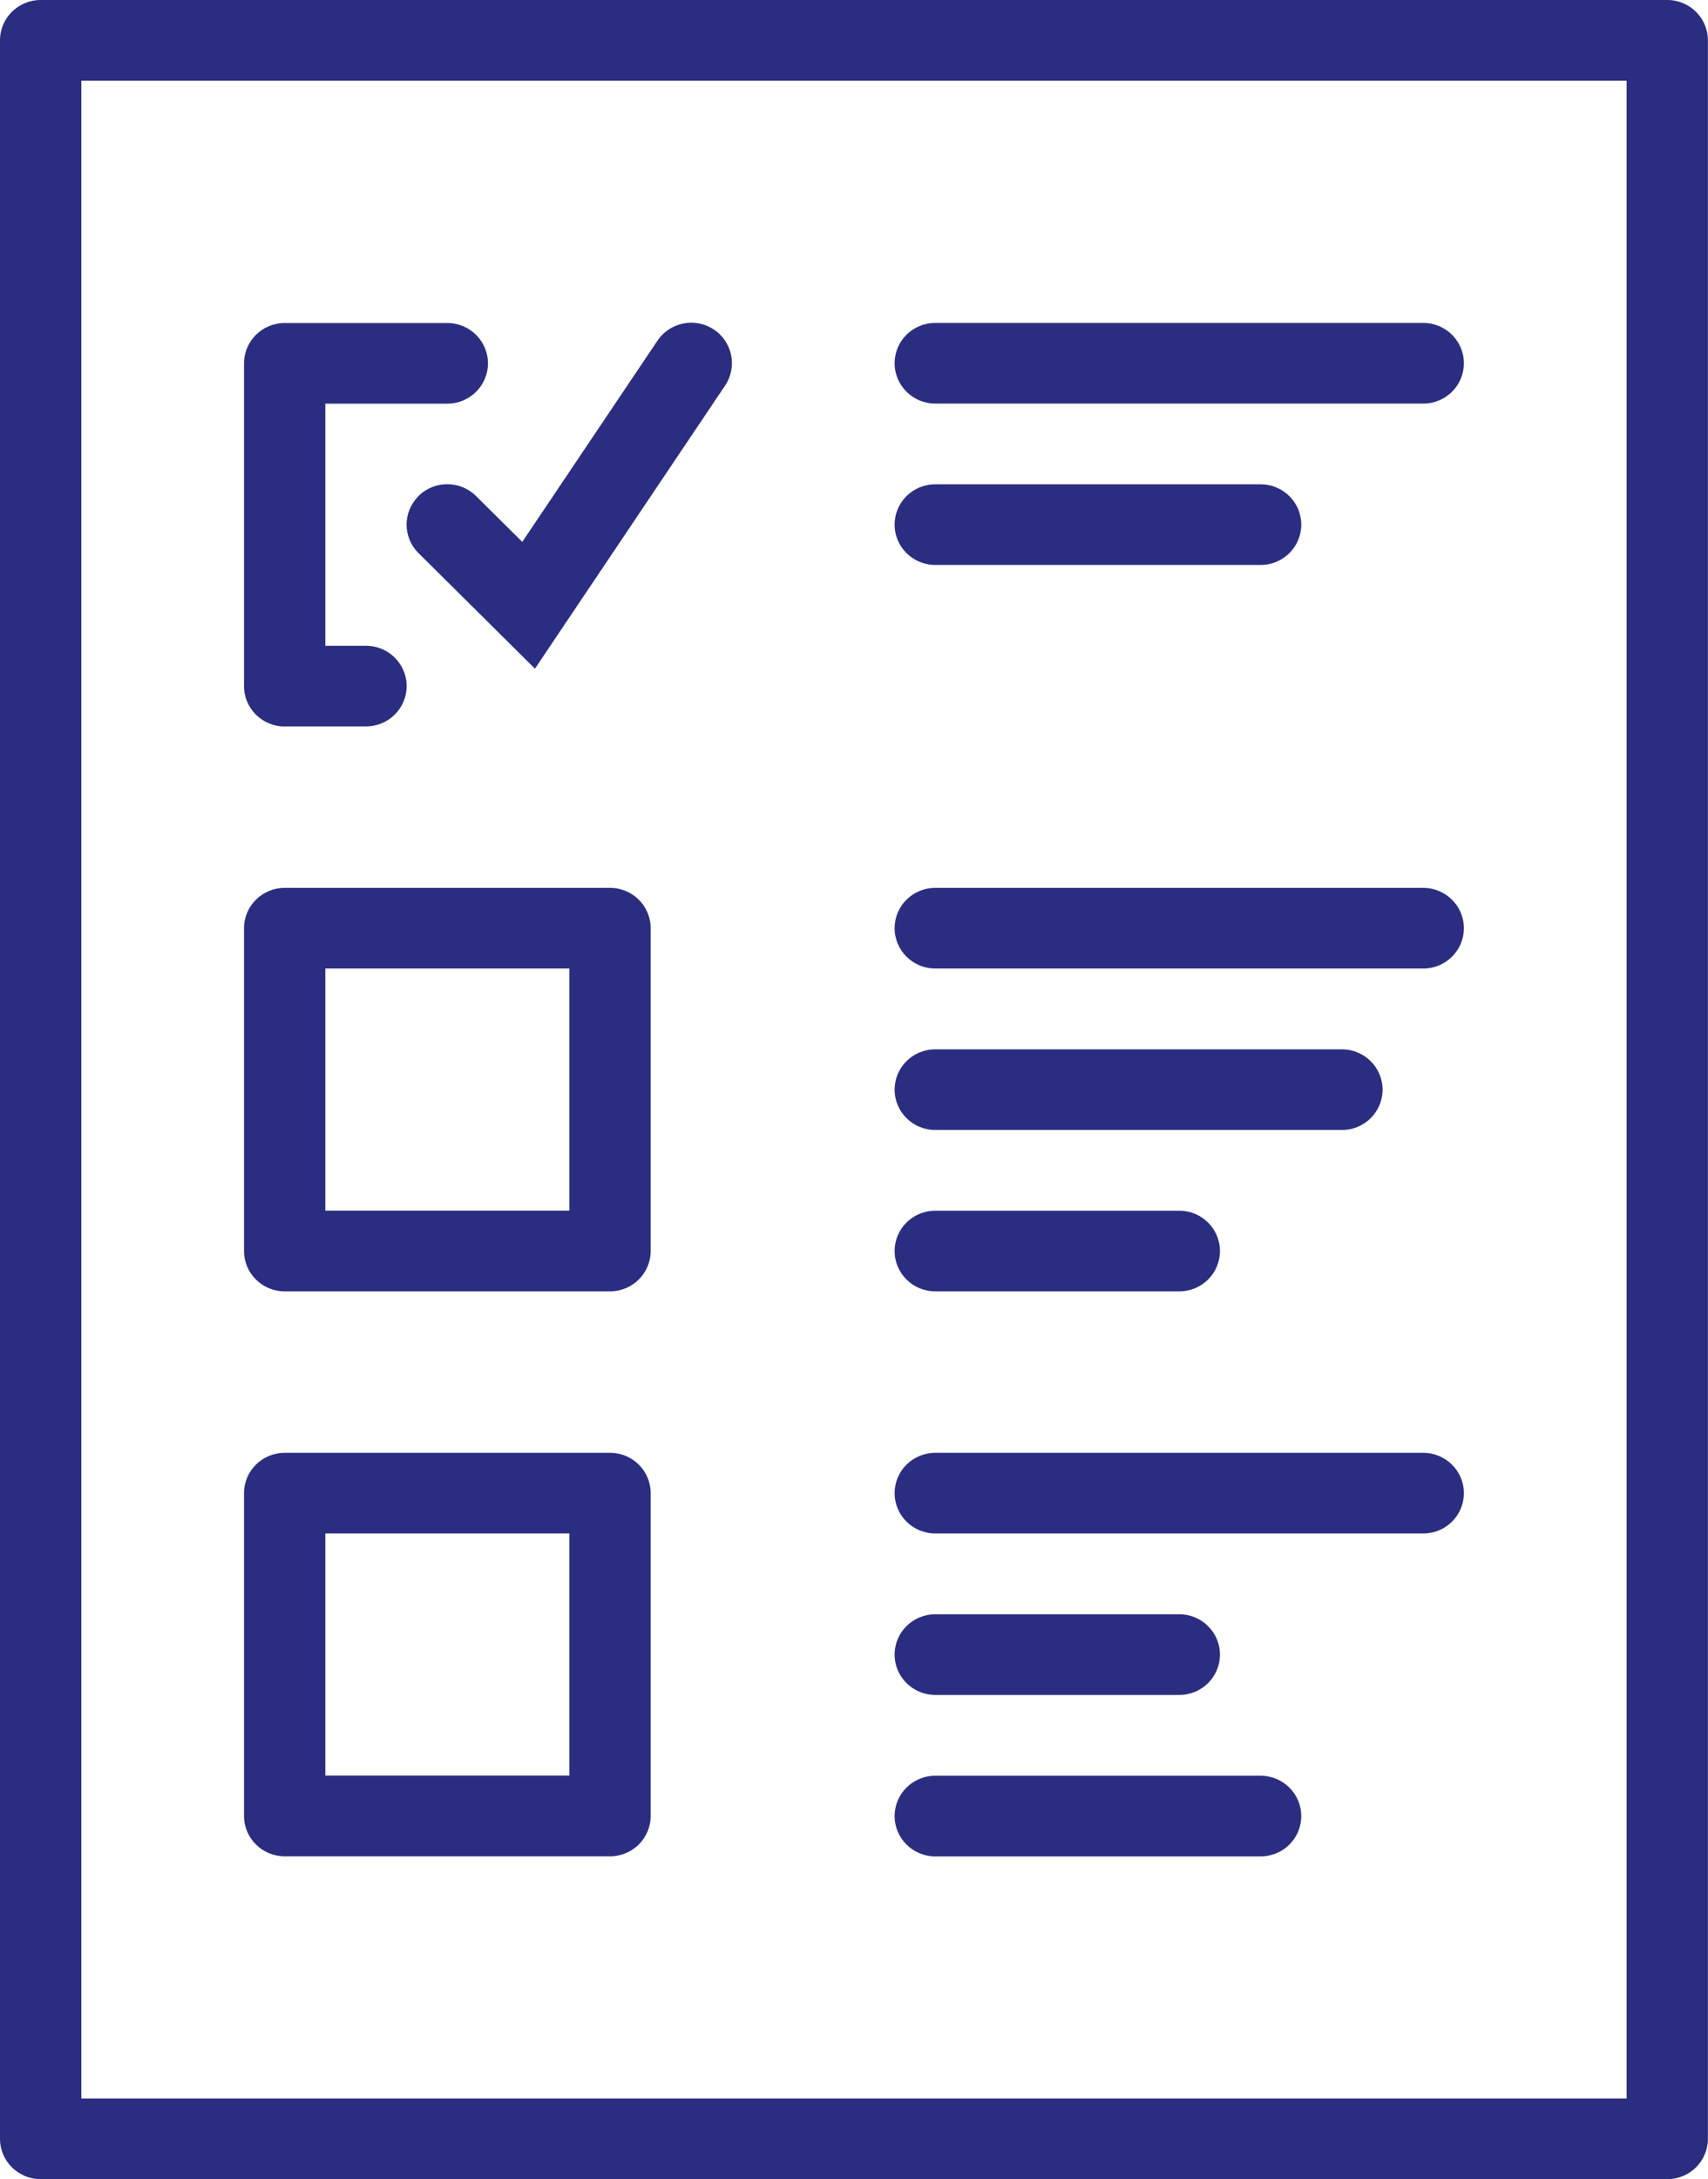
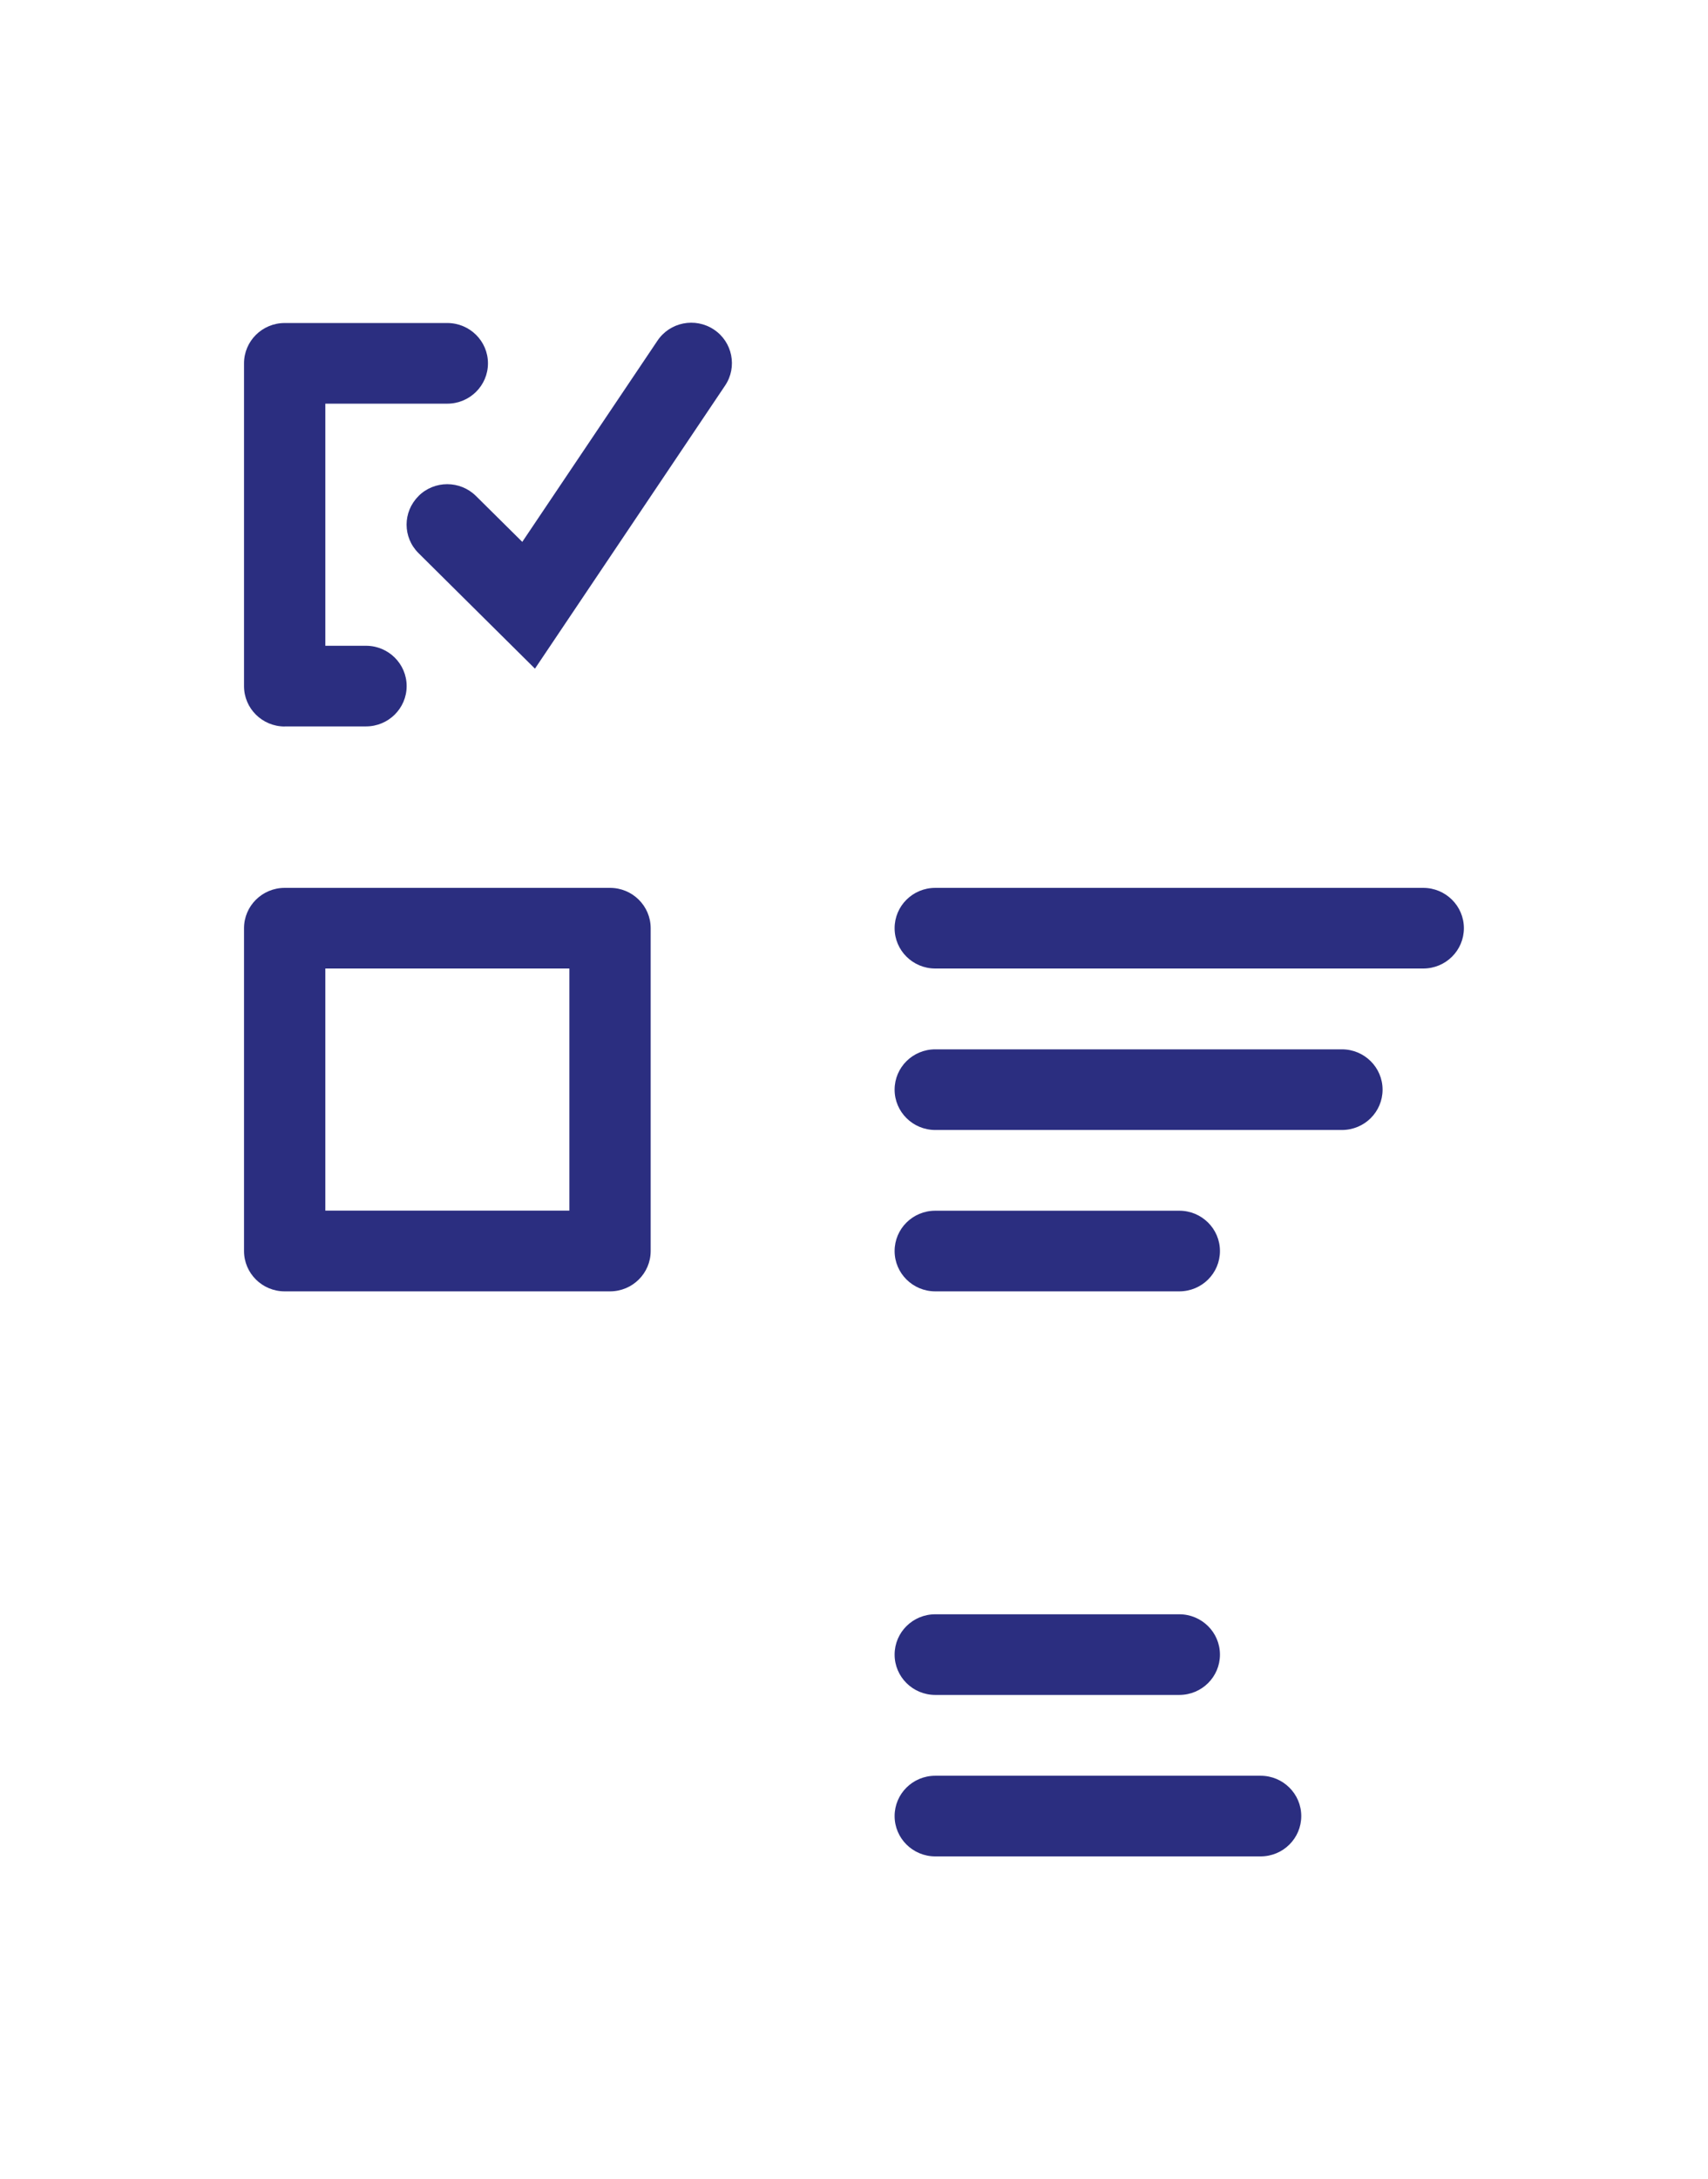
<svg xmlns="http://www.w3.org/2000/svg" id="Calque_1" data-name="Calque 1" viewBox="0 0 194.09 247.53">
  <defs>
    <style>
      .cls-1 {
        fill: #2b2e80;
      }
    </style>
  </defs>
-   <path class="cls-1" d="m184.84,238.36H9.24V9.17h175.6v229.19ZM189.46,0H4.62C2.07,0,0,2.05,0,4.58v238.36c0,2.53,2.07,4.58,4.62,4.58h184.84c2.56,0,4.62-2.05,4.62-4.58V4.58c0-2.53-2.07-4.58-4.62-4.58Z" />
  <path class="cls-1" d="m32.35,82.51h9.24c2.55,0,4.62-2.05,4.62-4.58s-2.07-4.58-4.62-4.58h-4.62v-27.5h13.86c2.55,0,4.62-2.05,4.62-4.58s-2.07-4.58-4.62-4.58h-18.48c-2.55,0-4.62,2.05-4.62,4.58v36.67c0,2.53,2.07,4.58,4.62,4.58Z" />
  <path class="cls-1" d="m36.97,110.01h27.73v27.5h-27.73v-27.5Zm-4.62,36.67h36.97c2.55,0,4.62-2.05,4.62-4.58v-36.67c0-2.53-2.07-4.58-4.62-4.58h-36.97c-2.55,0-4.62,2.05-4.62,4.58v36.67c0,2.53,2.07,4.58,4.62,4.58Z" />
-   <path class="cls-1" d="m36.97,174.18h27.73v27.5h-27.73v-27.5Zm-4.62,36.67h36.97c2.55,0,4.62-2.05,4.62-4.58v-36.67c0-2.54-2.07-4.58-4.62-4.58h-36.97c-2.55,0-4.62,2.05-4.62,4.58v36.67c0,2.53,2.07,4.58,4.62,4.58Z" />
  <path class="cls-1" d="m47.56,56.35c-1.81,1.79-1.81,4.69,0,6.48l13.23,13.12,21.61-32.16c1.41-2.1.84-4.96-1.28-6.36-2.13-1.41-5-.84-6.41,1.27l-15.36,22.85-5.26-5.21c-1.81-1.79-4.73-1.79-6.53,0Z" />
-   <path class="cls-1" d="m106.28,45.84h55.45c2.56,0,4.62-2.05,4.62-4.58s-2.07-4.58-4.62-4.58h-55.45c-2.56,0-4.62,2.05-4.62,4.58s2.07,4.58,4.62,4.58Z" />
-   <path class="cls-1" d="m106.28,64.17h36.97c2.56,0,4.62-2.05,4.62-4.58s-2.07-4.58-4.62-4.58h-36.97c-2.56,0-4.62,2.05-4.62,4.58s2.07,4.58,4.62,4.58Z" />
  <path class="cls-1" d="m106.28,110.01h55.45c2.56,0,4.62-2.05,4.62-4.58s-2.07-4.58-4.62-4.58h-55.45c-2.56,0-4.62,2.05-4.62,4.58s2.07,4.58,4.62,4.58Z" />
  <path class="cls-1" d="m106.28,128.35h46.21c2.56,0,4.62-2.05,4.62-4.58s-2.07-4.58-4.62-4.58h-46.21c-2.56,0-4.62,2.05-4.62,4.58s2.07,4.58,4.62,4.58Z" />
-   <path class="cls-1" d="m106.28,174.18h55.45c2.56,0,4.62-2.05,4.62-4.58s-2.07-4.58-4.62-4.58h-55.45c-2.56,0-4.62,2.05-4.62,4.58s2.07,4.58,4.62,4.58Z" />
  <path class="cls-1" d="m106.28,192.52h27.73c2.56,0,4.62-2.05,4.62-4.58s-2.07-4.58-4.62-4.58h-27.73c-2.56,0-4.62,2.05-4.62,4.58s2.07,4.58,4.62,4.58Z" />
  <path class="cls-1" d="m106.28,146.68h27.73c2.56,0,4.62-2.05,4.62-4.58s-2.07-4.58-4.62-4.58h-27.73c-2.56,0-4.62,2.05-4.62,4.58s2.07,4.58,4.62,4.58Z" />
  <path class="cls-1" d="m106.28,210.86h36.97c2.56,0,4.62-2.05,4.62-4.58s-2.07-4.58-4.62-4.58h-36.97c-2.56,0-4.62,2.05-4.62,4.58s2.07,4.58,4.62,4.58Z" />
</svg>